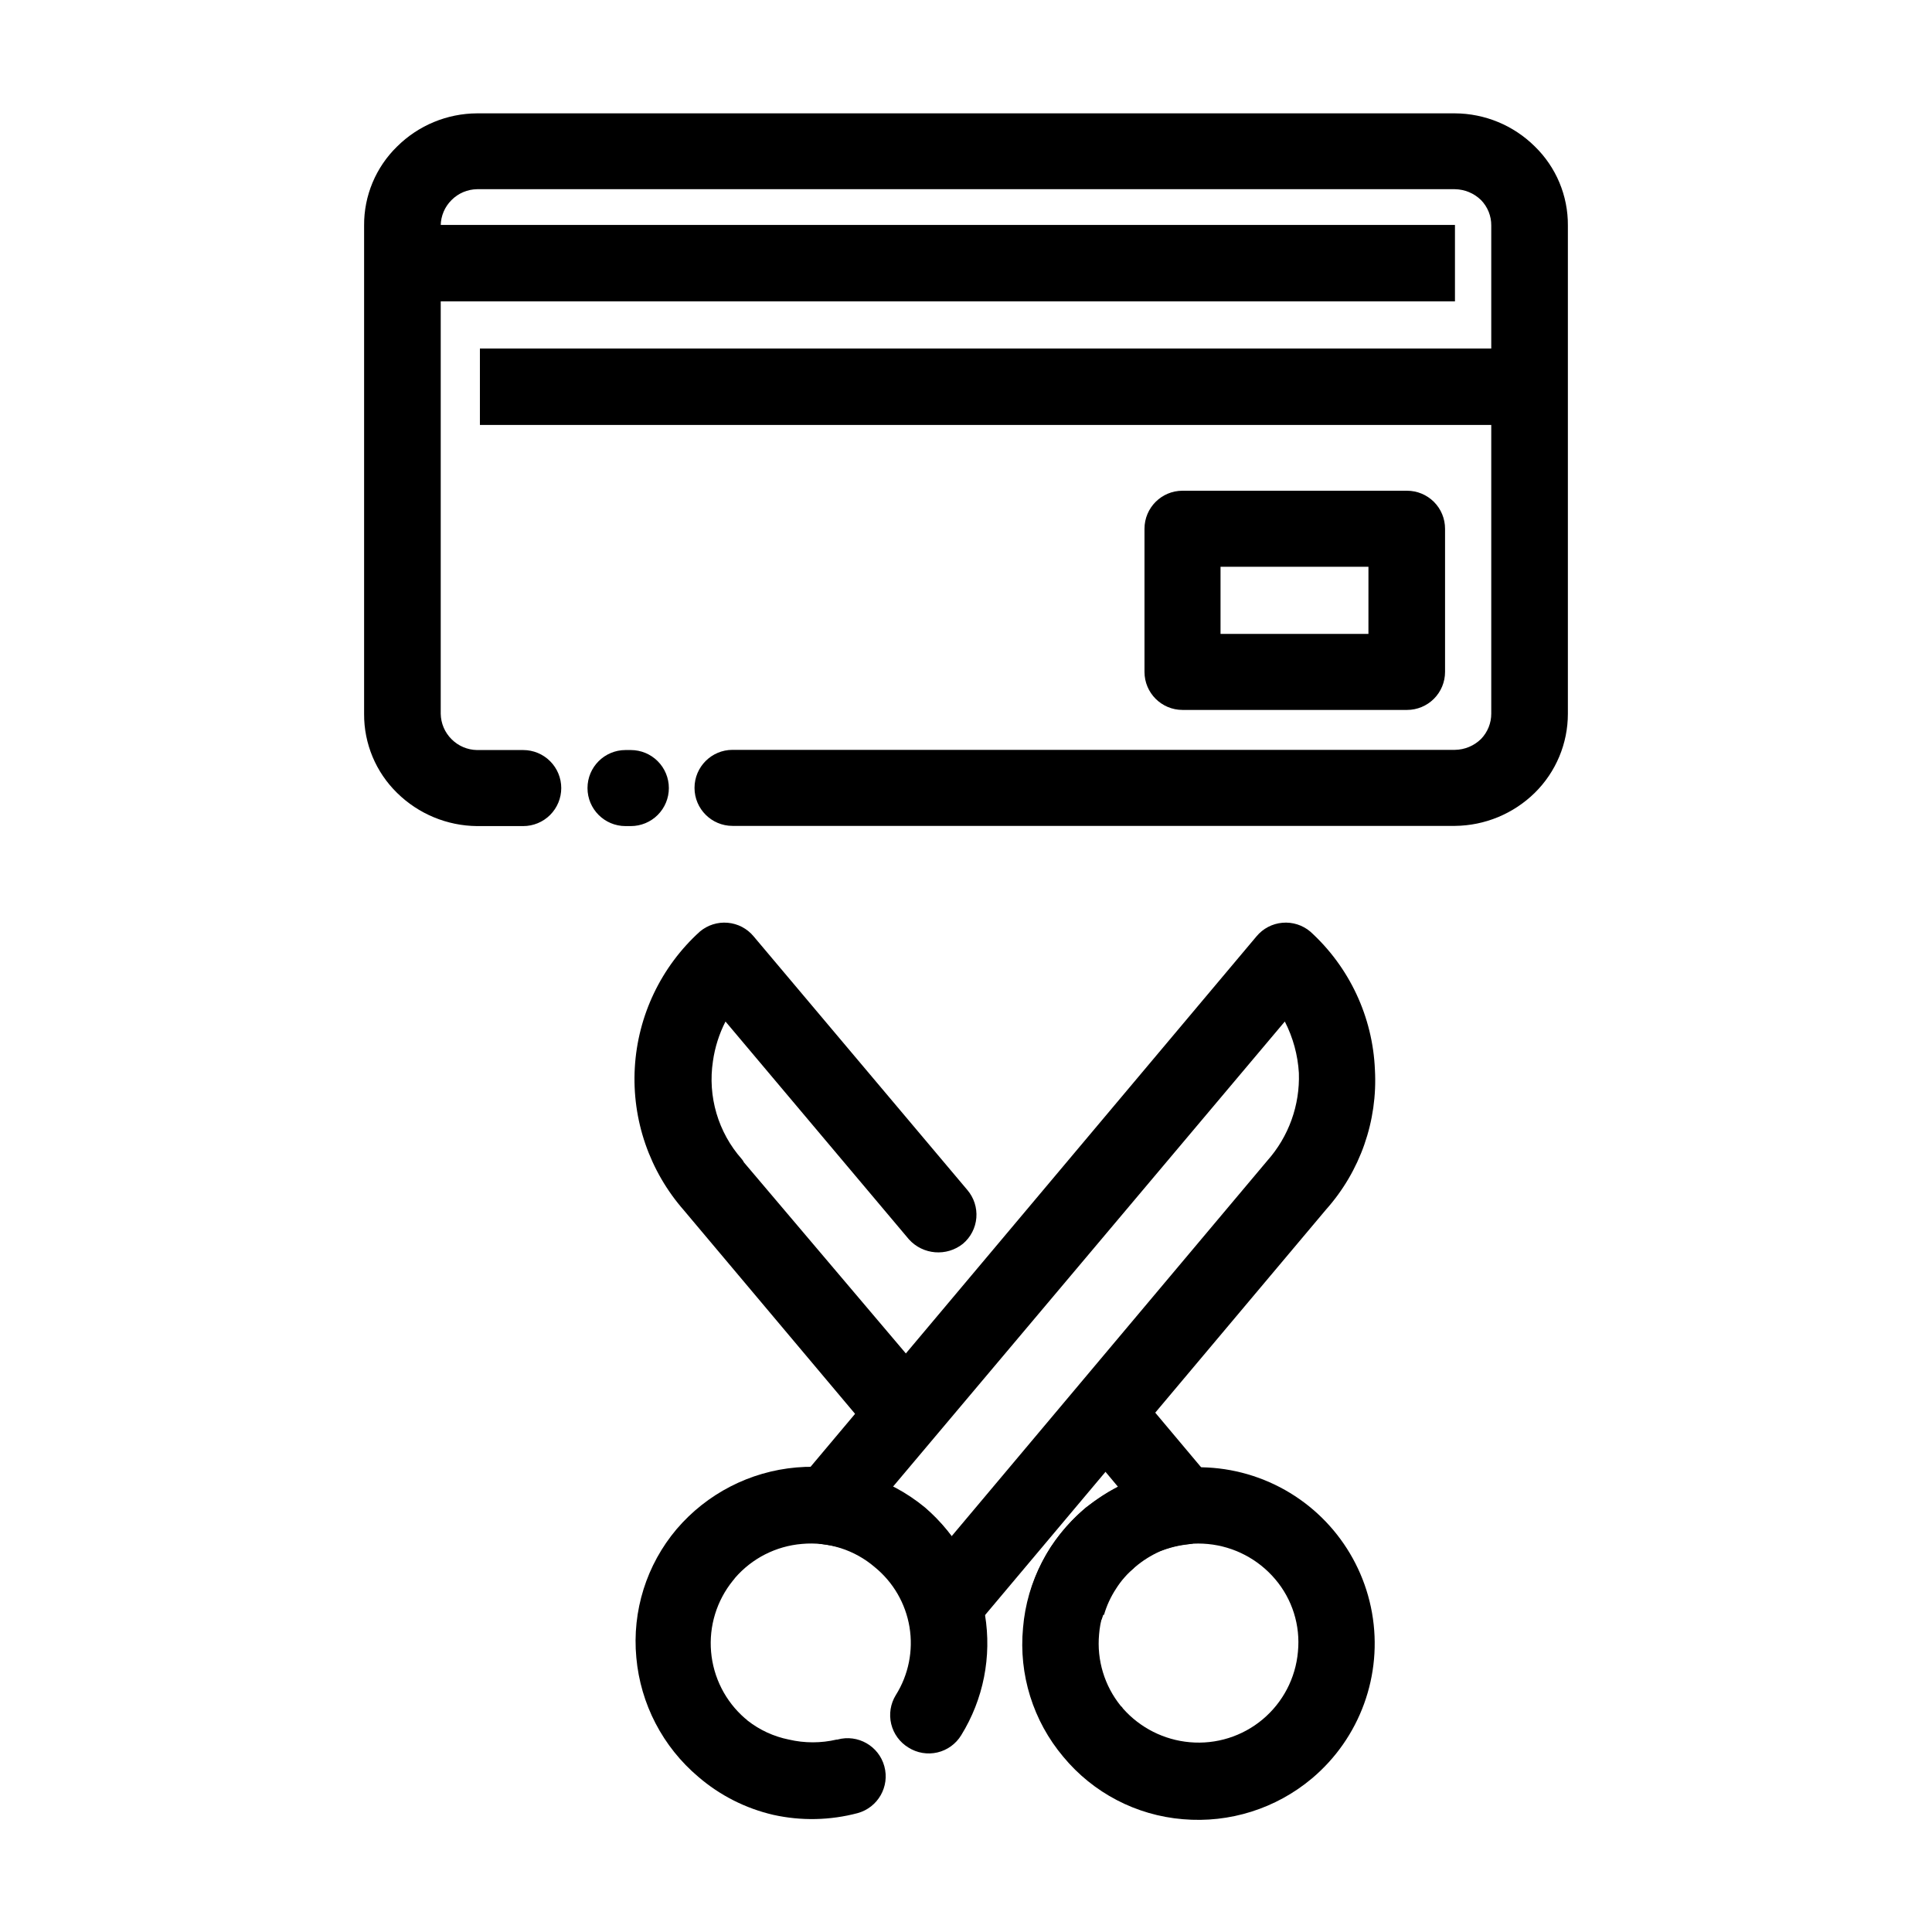
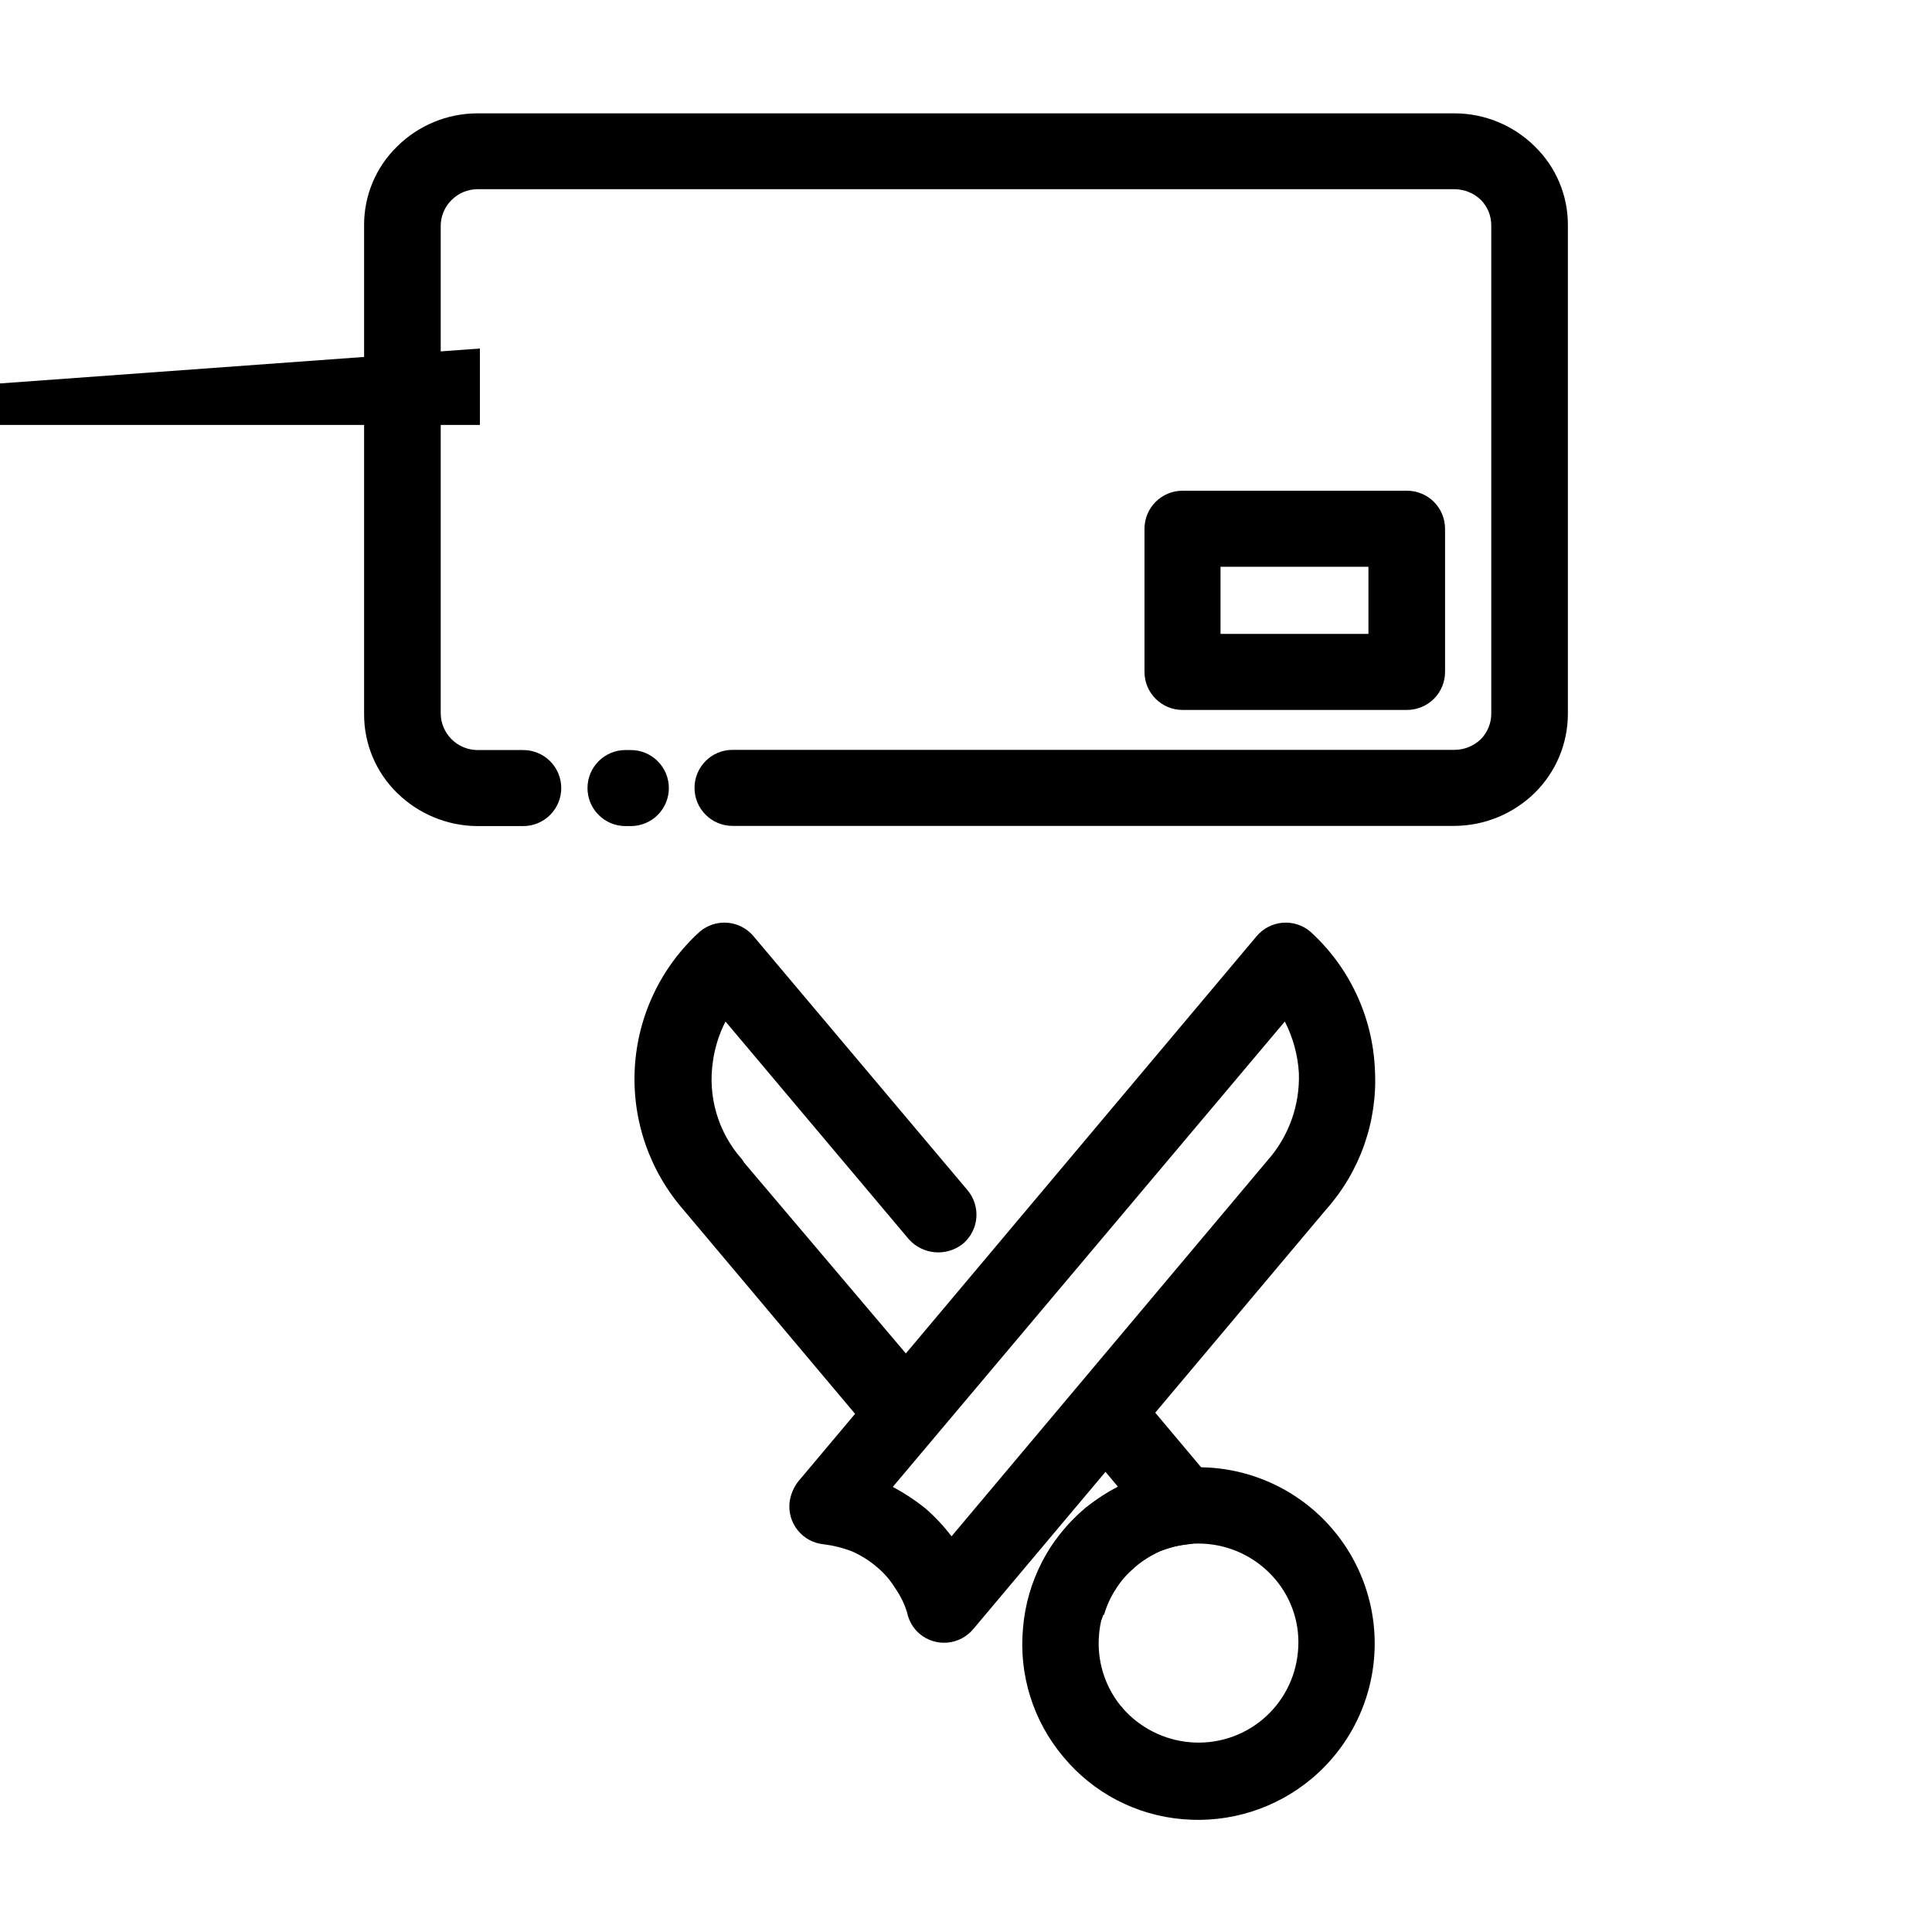
<svg xmlns="http://www.w3.org/2000/svg" fill="#000000" width="800px" height="800px" version="1.1" viewBox="144 144 512 512">
  <g>
-     <path d="m365.94 605c5.383-1.477 10.945 1.691 12.418 7.078 1.477 5.383-1.695 10.941-7.078 12.418-7.312 1.938-14.984 2.094-22.367 0.453-7.336-1.703-14.148-5.16-19.852-10.074-9.422-7.957-15.324-19.309-16.426-31.59-1.16-12.328 2.688-24.602 10.684-34.059 8.023-9.395 19.414-15.262 31.723-16.336 12.309-1.074 24.543 2.731 34.074 10.594 8.5 7.312 14.137 17.395 15.918 28.465 1.824 11.043-0.41 22.371-6.297 31.891-1.406 2.312-3.68 3.961-6.316 4.578-2.633 0.613-5.402 0.145-7.688-1.305-2.293-1.395-3.934-3.648-4.559-6.258-0.621-2.613-0.18-5.363 1.23-7.644 3.367-5.363 4.652-11.77 3.625-18.012-1.031-6.246-4.309-11.898-9.215-15.895-5.336-4.574-12.297-6.793-19.297-6.148-6.863 0.574-13.227 3.809-17.734 9.02 0 0-0.301 0.453-0.555 0.707v-0.004c-4.301 5.309-6.375 12.074-5.781 18.879 0.59 6.805 3.801 13.117 8.957 17.598 0.254 0.176 0.492 0.379 0.703 0.605 3.199 2.512 6.945 4.238 10.934 5.039 4.176 0.98 8.523 0.98 12.695 0z" />
    <path d="m491.24 390.88c10.379 9.426 16.551 22.617 17.129 36.629 0.75 13.57-3.906 26.883-12.945 37.027l-93.457 111.14c-1.711 2.078-4.18 3.383-6.856 3.629-2.68 0.246-5.344-0.59-7.402-2.316-1.719-1.473-2.887-3.477-3.328-5.695-0.715-2.301-1.785-4.477-3.172-6.449-1.34-2.188-3.043-4.129-5.039-5.742-1.93-1.625-4.086-2.965-6.398-3.981-2.398-0.926-4.902-1.555-7.457-1.863-2.695-0.254-5.18-1.582-6.883-3.688-1.707-2.102-2.496-4.805-2.184-7.496 0.273-1.98 1.055-3.852 2.266-5.441l121.47-144.49c1.719-2.07 4.188-3.367 6.867-3.602 2.676-0.238 5.34 0.605 7.391 2.34zm-3.023 37.484c-0.281-4.762-1.551-9.41-3.727-13.652l-103.89 123.33c3 1.602 5.852 3.473 8.516 5.59 2.606 2.25 4.969 4.769 7.051 7.508l83.684-99.551c5.672-6.379 8.664-14.699 8.363-23.227z" />
    <path d="m444.99 558.9s-0.402 0.402-0.555 0.707c-5.32 4.348-8.633 10.684-9.168 17.531-0.625 6.824 1.434 13.617 5.742 18.945 0.246 0.195 0.449 0.434 0.605 0.703 4.535 5.125 10.867 8.316 17.684 8.918 6.984 0.629 13.93-1.543 19.309-6.043 5.375-4.5 8.746-10.953 9.359-17.938 0.684-6.969-1.496-13.918-6.047-19.246-4.496-5.293-10.875-8.629-17.789-9.297-6.914-0.668-13.816 1.383-19.242 5.719zm-29.875 16.477c1.027-12.305 6.945-23.68 16.422-31.59 12.781-10.734 30.316-13.84 46.008-8.141 15.688 5.699 27.141 19.336 30.051 35.77 2.906 16.438-3.172 33.176-15.953 43.914-9.508 7.973-21.793 11.852-34.156 10.781-12.359-1.012-23.785-6.973-31.691-16.527-8.012-9.504-11.863-21.832-10.68-34.207z" />
    <path d="m400.35 459.35c1.746 2.039 2.606 4.691 2.391 7.371-0.219 2.676-1.496 5.156-3.551 6.887-4.324 3.453-10.594 2.945-14.309-1.16l-48.617-57.734c-1.68 3.281-2.805 6.824-3.324 10.477-1.438 9.375 1.367 18.902 7.656 26 0.223 0.258 0.406 0.547 0.555 0.855l50.383 59.449c1.758 2.109 2.582 4.844 2.277 7.574-0.305 2.727-1.707 5.215-3.891 6.883-2.051 1.738-4.715 2.578-7.391 2.344-2.68-0.238-5.148-1.535-6.867-3.602l-50.383-59.902h0.004c-9.148-10.402-13.836-23.984-13.055-37.812 0.785-13.828 6.973-26.793 17.234-36.098 2.055-1.734 4.715-2.578 7.391-2.34 2.68 0.234 5.152 1.531 6.867 3.602zm36.023 112.6c-0.738 2.586-2.481 4.769-4.836 6.066-2.356 1.297-5.133 1.598-7.711 0.836-2.598-0.738-4.789-2.484-6.09-4.852-1.297-2.367-1.59-5.16-0.812-7.746 1.254-4.363 3.137-8.523 5.594-12.34 2.566-3.879 5.672-7.375 9.219-10.379 2.695-2.07 5.562-3.906 8.566-5.492l-10.781-12.898c-1.789-2.016-2.691-4.664-2.512-7.356 0.18-2.688 1.43-5.191 3.469-6.953 2.059-1.781 4.754-2.656 7.469-2.418 2.715 0.238 5.219 1.562 6.938 3.68l20.605 24.535c1.266 1.562 2.07 3.445 2.32 5.441 0.309 2.668-0.457 5.348-2.133 7.449-1.672 2.098-4.117 3.441-6.785 3.734-2.578 0.273-5.102 0.902-7.508 1.863-2.383 1.078-4.606 2.484-6.598 4.184-1.973 1.637-3.672 3.574-5.039 5.742-1.395 2.133-2.465 4.457-3.176 6.902z" />
    <path d="m282.66 342.77c2.672 0 5.238 1.062 7.125 2.953 1.891 1.887 2.953 4.449 2.953 7.125 0 2.672-1.062 5.234-2.953 7.125-1.887 1.887-4.453 2.949-7.125 2.949h-12.242c-7.922-0.07-15.508-3.215-21.16-8.766-5.648-5.504-8.812-13.07-8.766-20.957v-129.43c-0.059-7.891 3.109-15.461 8.766-20.961 5.633-5.582 13.23-8.73 21.16-8.766h259.16c7.93 0.035 15.531 3.184 21.16 8.766 5.66 5.5 8.824 13.07 8.766 20.961v129.38c0.004 7.875-3.156 15.426-8.766 20.957-5.652 5.551-13.238 8.695-21.16 8.766h-191.45c-5.562 0-10.074-4.512-10.074-10.074 0-5.566 4.512-10.078 10.074-10.078h191.45c2.586-0.035 5.055-1.062 6.902-2.871 1.754-1.809 2.734-4.231 2.719-6.75v-129.33c0.023-2.523-0.953-4.949-2.719-6.754-1.848-1.805-4.316-2.832-6.902-2.871h-259.16c-2.539 0.039-4.961 1.07-6.75 2.871-1.809 1.789-2.84 4.211-2.871 6.754v129.38c0.039 2.539 1.07 4.961 2.871 6.75 1.789 1.801 4.211 2.832 6.75 2.871zm28.516 0c2.672 0 5.238 1.062 7.125 2.953 1.891 1.887 2.953 4.449 2.953 7.125 0 2.672-1.062 5.234-2.953 7.125-1.887 1.887-4.453 2.949-7.125 2.949h-1.41c-5.562 0-10.074-4.512-10.074-10.074 0-5.566 4.512-10.078 10.074-10.078z" />
-     <path d="m250.57 203.61h279.01v20.254h-279.01z" />
-     <path d="m271.18 236.36h278.3v20.254h-278.3z" />
+     <path d="m271.18 236.36v20.254h-278.3z" />
    <path d="m457.38 274.05h59.5c2.672 0 5.234 1.062 7.125 2.949 1.891 1.891 2.949 4.453 2.949 7.125v37.938c0 2.672-1.059 5.234-2.949 7.125-1.891 1.891-4.453 2.953-7.125 2.953h-59.5c-5.566 0-10.078-4.512-10.078-10.078v-37.938c0-5.562 4.512-10.074 10.078-10.074zm49.273 20.152h-39.199v17.785h39.195z" />
  </g>
</svg>